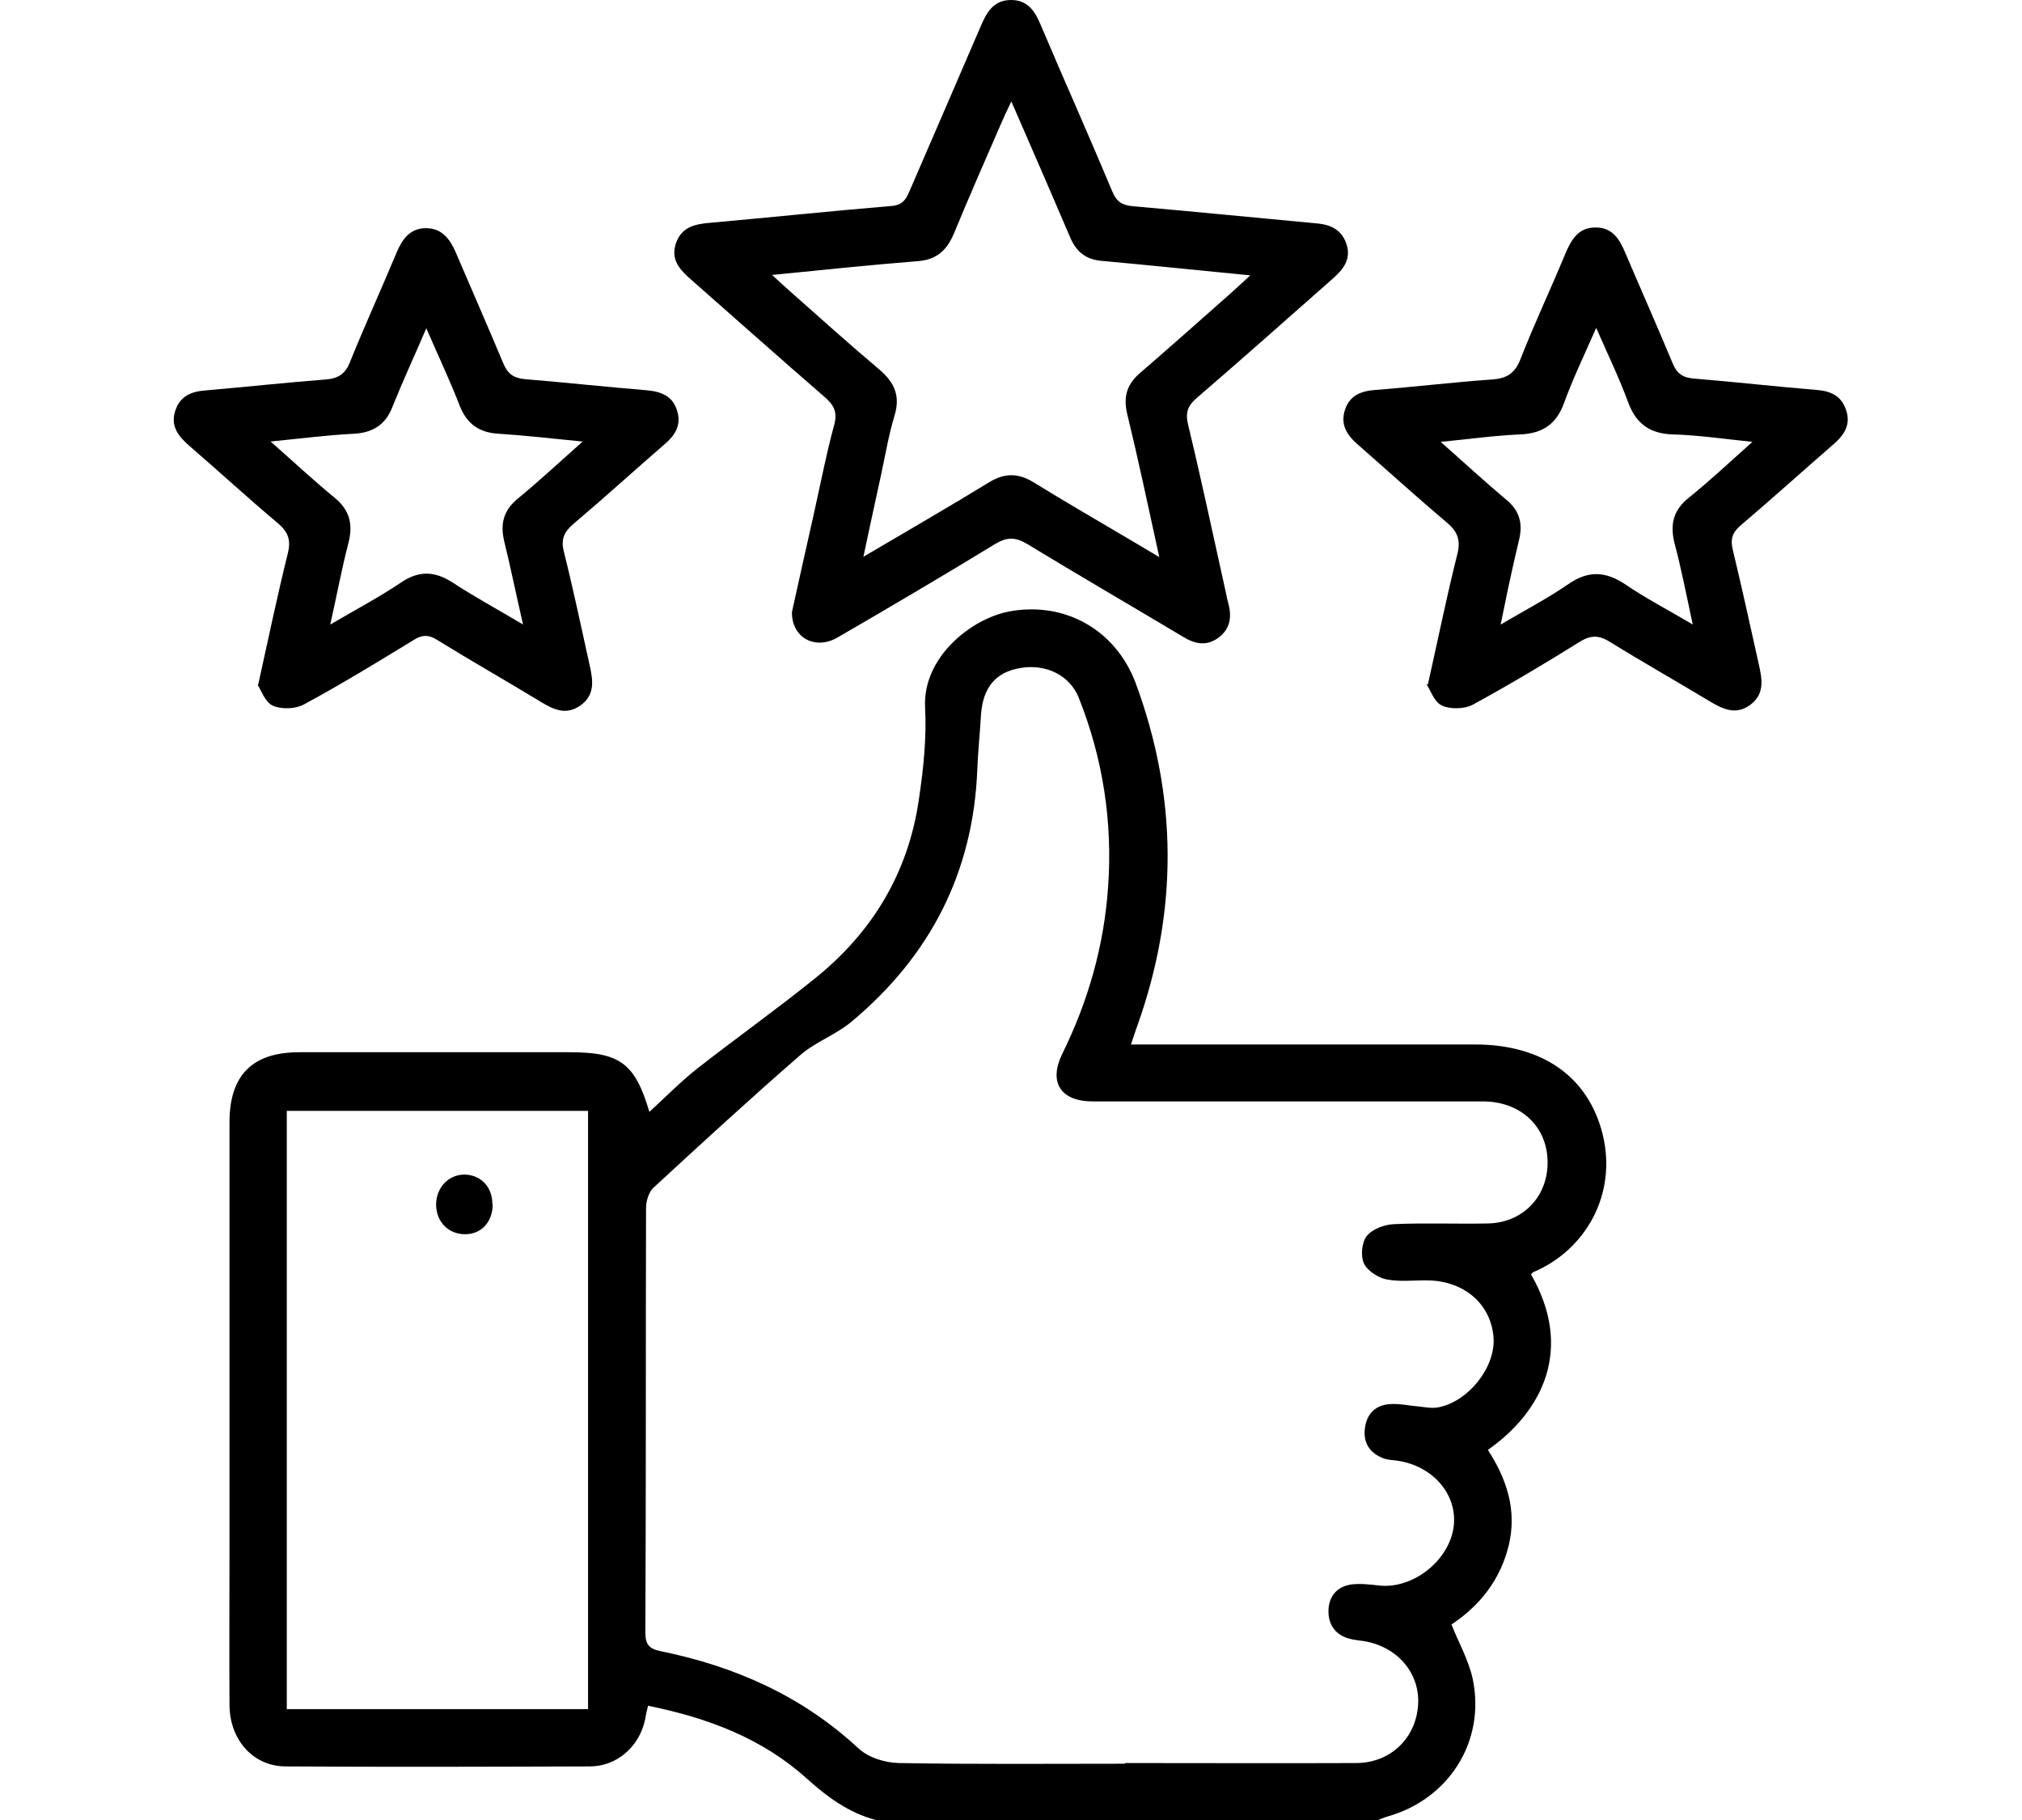
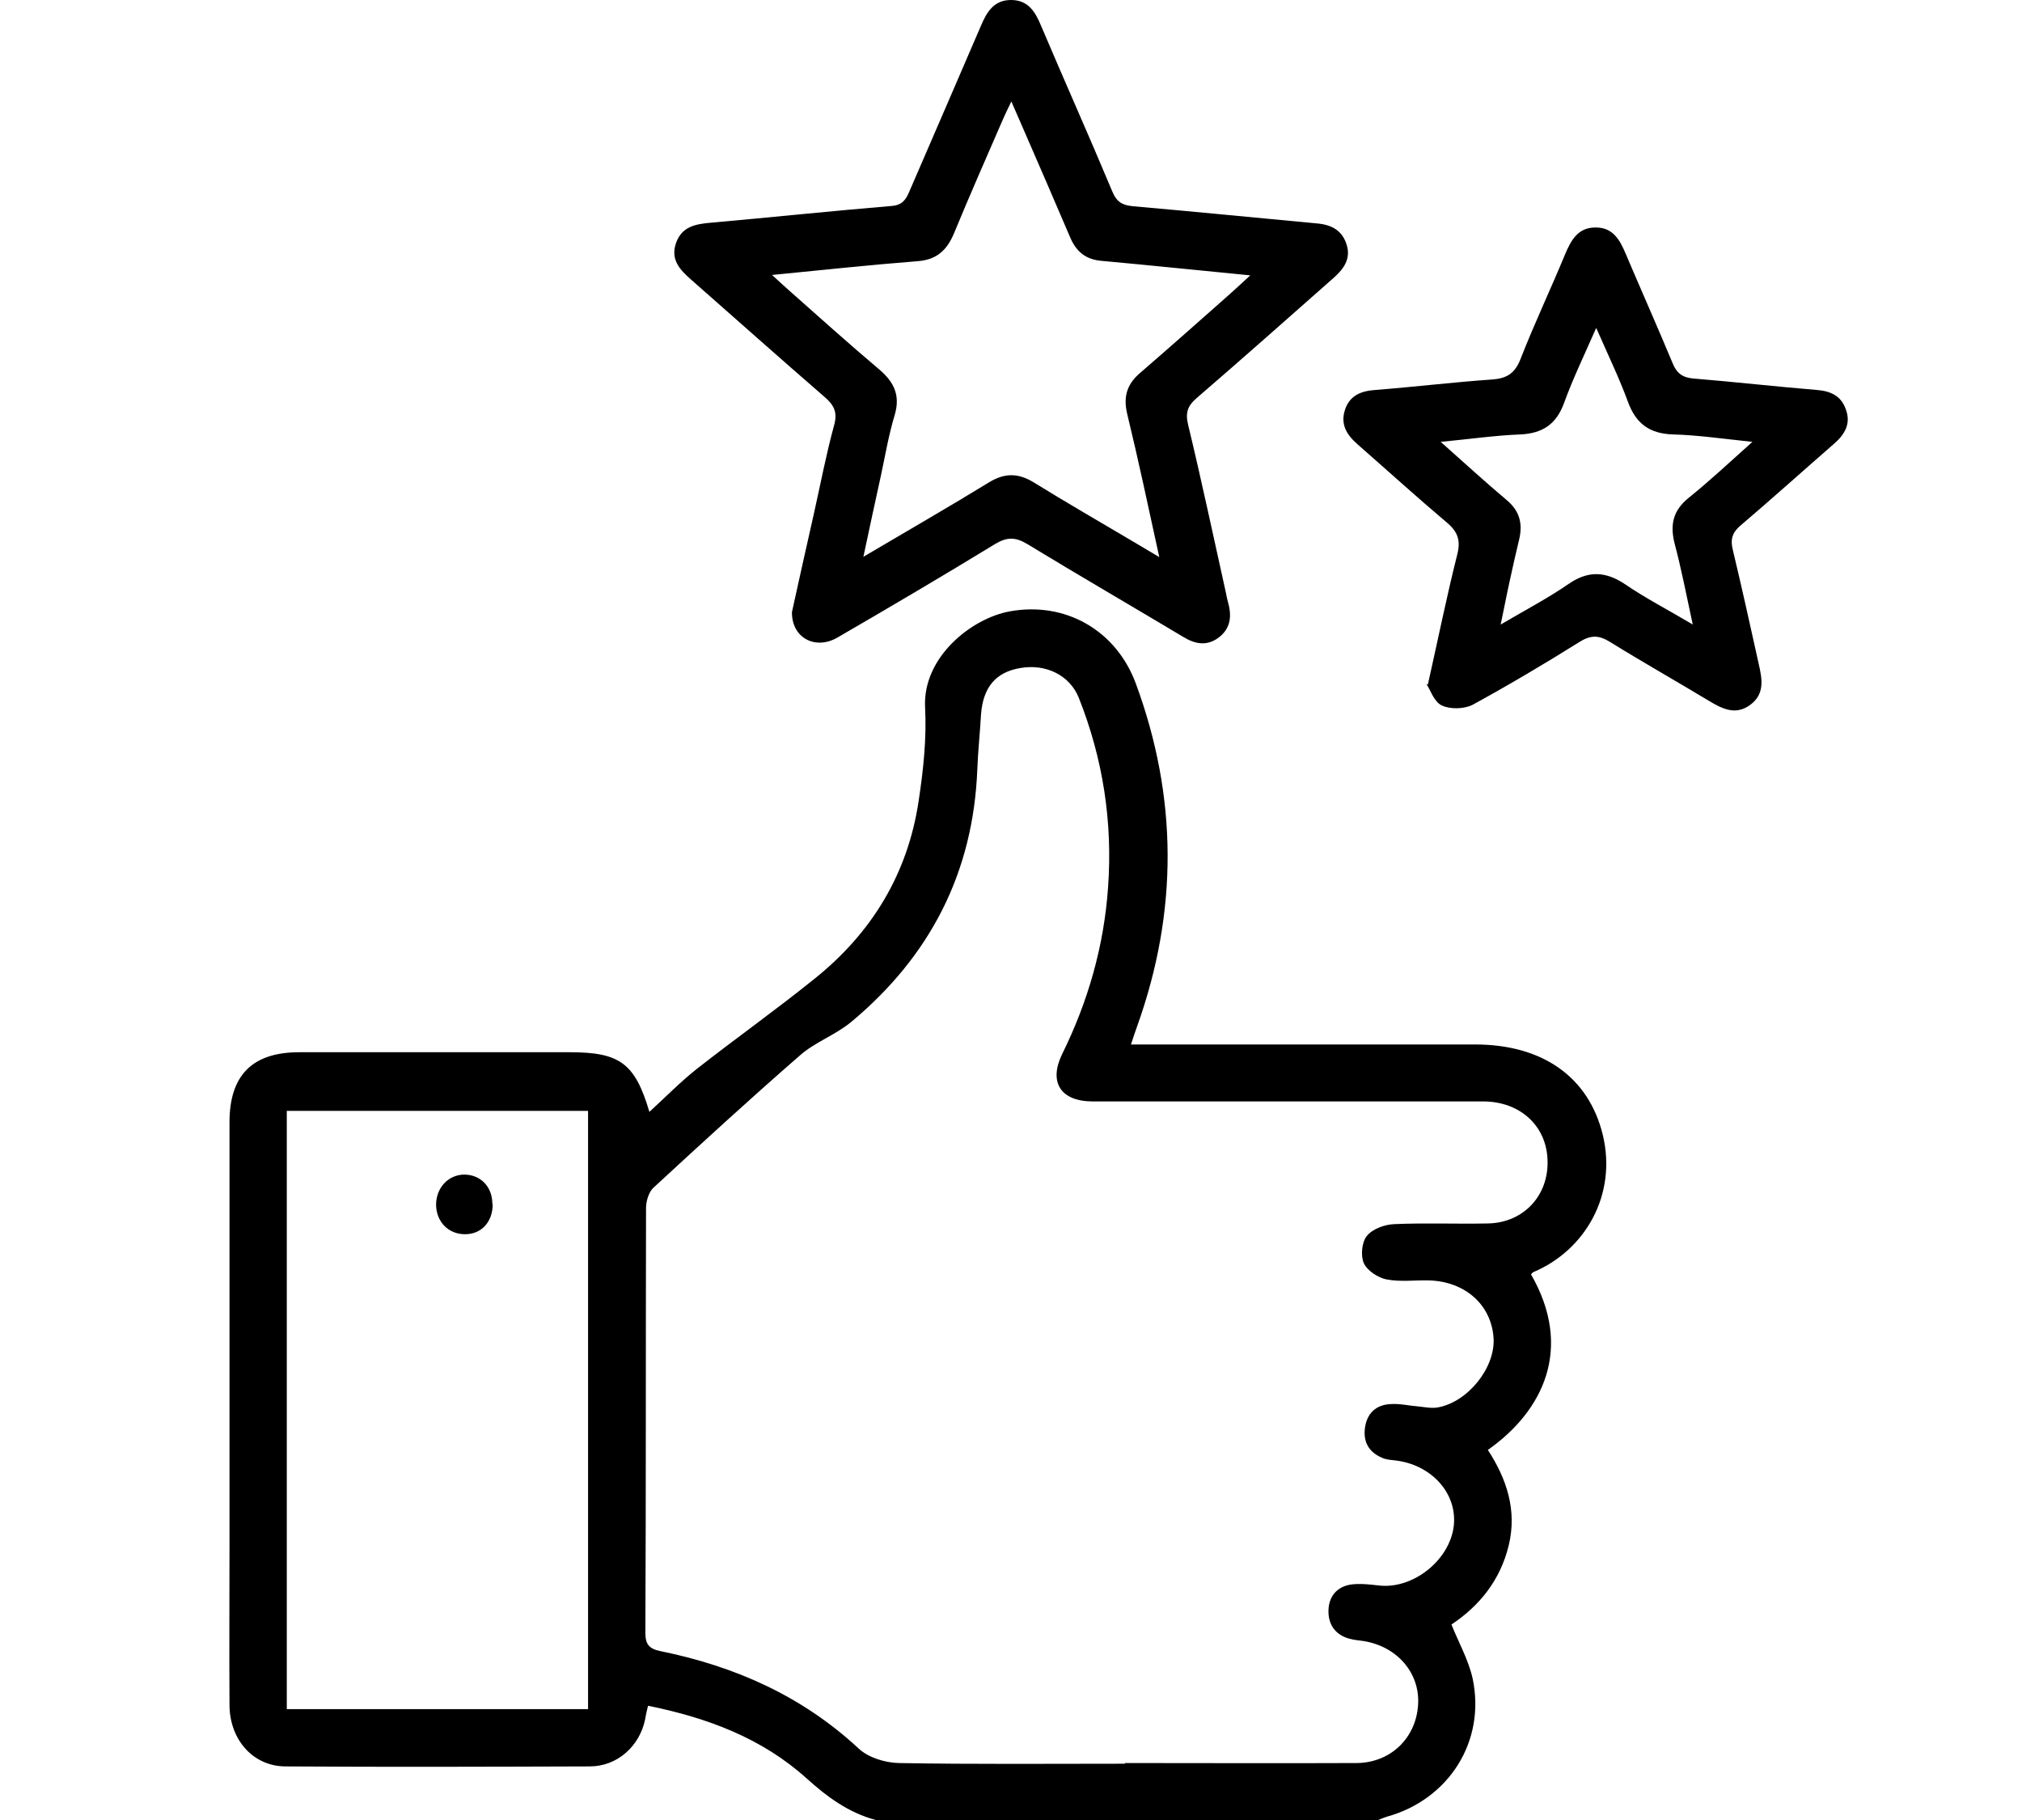
<svg xmlns="http://www.w3.org/2000/svg" id="Layer_1" width="60" height="54" viewBox="0 0 60 54">
  <path d="m25.99,54c-.8-.21-1.44-.68-2.05-1.23-1.33-1.2-2.94-1.8-4.71-2.16-.04.16-.07.29-.09.42-.17.79-.83,1.38-1.64,1.38-3.01.01-6.01.02-9.02,0-.97,0-1.66-.79-1.67-1.81-.01-1.6,0-3.2,0-4.8,0-4.17,0-8.33,0-12.5,0-1.4.68-2.08,2.07-2.08,2.67,0,5.34,0,8.02,0,1.49,0,1.94.32,2.37,1.77.48-.44.92-.89,1.4-1.27,1.16-.91,2.36-1.76,3.5-2.68,1.7-1.36,2.77-3.12,3.09-5.28.14-.92.24-1.86.19-2.78-.07-1.48,1.37-2.63,2.51-2.84,1.64-.3,3.15.55,3.74,2.13,1.25,3.38,1.26,6.77.05,10.16-.06.16-.11.32-.19.56h.61c3.2,0,6.4,0,9.6,0,2,0,3.37.96,3.79,2.68.43,1.78-.52,3.42-2.05,4.07-.03.01-.05.04-.08.07,1.26,2.19.37,4.05-1.28,5.21.56.86.87,1.79.62,2.83-.25,1.03-.86,1.79-1.7,2.35.22.55.51,1.06.63,1.61.39,1.86-.71,3.58-2.54,4.09-.1.03-.19.07-.29.11h-14.87Zm7.4-1.69c2.28,0,4.57.01,6.85,0,1.02,0,1.78-.74,1.84-1.73.06-.94-.62-1.73-1.62-1.89-.14-.02-.28-.03-.42-.07-.41-.11-.62-.41-.62-.81,0-.43.24-.74.69-.8.26-.03.53,0,.79.03,1.02.13,2.13-.75,2.24-1.78.1-.96-.67-1.81-1.75-1.93-.1-.01-.21-.02-.31-.05-.42-.15-.63-.45-.58-.89.05-.44.32-.71.76-.73.28-.02.56.05.83.07.19.02.39.06.57.03.9-.16,1.71-1.18,1.66-2.05-.06-.99-.84-1.69-1.92-1.72-.42-.01-.85.05-1.26-.03-.25-.05-.57-.26-.67-.48-.1-.22-.06-.63.09-.81.17-.21.53-.34.82-.35.93-.04,1.86,0,2.79-.02,1.06-.03,1.8-.85,1.75-1.9-.04-1-.81-1.71-1.89-1.72-3.87,0-7.73,0-11.6,0-.96,0-1.32-.57-.91-1.41.77-1.56,1.24-3.21,1.36-4.94.14-1.94-.15-3.82-.87-5.63-.27-.67-.98-1.01-1.73-.88-.73.12-1.11.57-1.17,1.38-.03.54-.09,1.09-.11,1.63-.12,3.06-1.4,5.54-3.74,7.49-.47.39-1.08.6-1.53,1-1.47,1.28-2.91,2.6-4.34,3.92-.14.13-.22.4-.22.6-.01,4.2,0,8.4-.02,12.6,0,.35.11.48.45.55,2.21.45,4.2,1.33,5.88,2.89.29.27.78.42,1.19.43,2.23.04,4.46.02,6.7.02Zm-24.88-1.6h8.94v-17.75h-8.94v17.75Z" />
  <path d="m23.5,18.16c.2-.92.42-1.89.64-2.87.2-.89.37-1.79.61-2.67.11-.39,0-.6-.29-.85-1.33-1.15-2.64-2.32-3.96-3.48-.33-.29-.61-.59-.44-1.08.17-.48.56-.56,1.01-.6,1.8-.16,3.6-.35,5.4-.5.31-.03.41-.19.51-.42.71-1.64,1.42-3.28,2.13-4.93C29.28.36,29.49,0,30,0c.51,0,.72.35.89.76.7,1.65,1.43,3.28,2.12,4.93.13.31.3.4.62.43,1.82.16,3.64.34,5.46.51.43.04.74.21.87.63.13.41-.08.71-.37.97-1.36,1.2-2.71,2.4-4.08,3.58-.28.24-.34.45-.25.81.4,1.66.75,3.32,1.12,4.98.02.1.04.21.07.31.11.41.05.77-.32,1.03-.35.24-.69.16-1.03-.05-1.54-.92-3.09-1.82-4.62-2.75-.35-.21-.6-.21-.95,0-1.54.94-3.1,1.86-4.67,2.77-.66.39-1.37.02-1.36-.75Zm-.61-10.02c.24.22.39.36.55.5.88.78,1.76,1.57,2.66,2.33.43.37.62.76.45,1.34-.18.59-.28,1.2-.41,1.8-.17.76-.33,1.53-.52,2.41,1.32-.78,2.54-1.48,3.73-2.21.46-.28.86-.28,1.32,0,.97.6,1.96,1.17,2.94,1.75.23.14.46.27.79.47-.33-1.51-.62-2.88-.95-4.24-.13-.54,0-.91.41-1.25.89-.77,1.77-1.55,2.65-2.33.18-.16.35-.32.59-.54-1.55-.15-2.98-.3-4.41-.43-.48-.04-.76-.28-.94-.71-.46-1.08-.93-2.16-1.4-3.24-.1-.23-.2-.46-.34-.78-.14.29-.23.48-.31.67-.47,1.08-.94,2.15-1.39,3.24-.21.5-.51.79-1.09.83-1.4.11-2.8.26-4.33.41Z" />
  <path d="m42.37,20.31c.31-1.38.56-2.62.87-3.85.11-.42.02-.68-.3-.95-.9-.76-1.77-1.55-2.66-2.33-.32-.28-.51-.59-.37-1.02.14-.43.48-.56.9-.59,1.16-.09,2.31-.23,3.46-.31.43-.03.68-.17.85-.61.41-1.05.89-2.06,1.32-3.1.18-.43.39-.81.92-.8.5,0,.71.37.88.78.46,1.08.94,2.16,1.39,3.24.12.3.29.43.61.46,1.23.1,2.45.24,3.67.34.4.03.72.17.86.57.16.42-.02.74-.34,1.02-.93.81-1.84,1.63-2.78,2.43-.25.21-.31.42-.23.73.27,1.13.52,2.26.77,3.39.1.44.18.88-.25,1.2-.43.32-.82.13-1.22-.11-.98-.59-1.97-1.15-2.94-1.75-.32-.2-.56-.22-.9-.01-1.04.65-2.1,1.28-3.18,1.87-.25.13-.67.14-.92.02-.23-.11-.34-.47-.45-.63Zm4.99-10.57c-.35.8-.69,1.5-.95,2.22-.23.63-.64.9-1.3.93-.76.03-1.51.14-2.36.22.71.63,1.32,1.19,1.95,1.72.39.32.49.7.38,1.17-.1.41-.19.82-.28,1.23-.09.4-.16.79-.27,1.3.75-.44,1.4-.78,2.01-1.2.59-.41,1.11-.38,1.69.01.6.41,1.26.75,2,1.19-.19-.88-.34-1.66-.54-2.41-.14-.56-.04-.98.42-1.35.62-.5,1.21-1.05,1.89-1.66-.87-.09-1.61-.2-2.35-.22-.69-.02-1.1-.31-1.34-.96-.26-.71-.59-1.39-.94-2.19Z" />
-   <path d="m7.66,20.32c.31-1.4.57-2.65.88-3.9.1-.4.01-.64-.3-.9-.89-.75-1.74-1.53-2.62-2.29-.32-.28-.57-.58-.42-1.04.15-.46.5-.58.94-.61,1.17-.1,2.34-.23,3.52-.32.37-.03.59-.16.73-.53.44-1.09.93-2.16,1.38-3.24.17-.4.4-.72.87-.72.47,0,.71.32.88.71.47,1.1.95,2.19,1.41,3.29.13.32.31.45.65.48,1.21.1,2.41.23,3.62.33.42.04.76.17.89.6.14.43-.06.74-.38,1.01-.9.78-1.79,1.59-2.7,2.36-.27.23-.37.45-.28.81.28,1.12.52,2.26.77,3.39.1.45.16.88-.29,1.19-.42.29-.79.11-1.17-.12-1.02-.62-2.06-1.21-3.08-1.84-.24-.15-.43-.15-.67,0-1.08.66-2.16,1.32-3.27,1.92-.25.14-.67.15-.92.04-.23-.1-.35-.46-.46-.63Zm9.62-7.22c-.91-.09-1.69-.18-2.47-.23-.57-.03-.94-.27-1.16-.81-.29-.75-.64-1.49-1-2.32-.36.84-.7,1.57-1,2.32-.21.55-.59.78-1.16.81-.78.04-1.56.14-2.46.23.68.6,1.27,1.15,1.89,1.66.46.37.56.8.42,1.35-.2.76-.34,1.53-.54,2.42.77-.45,1.45-.81,2.09-1.24.54-.37,1.01-.35,1.55,0,.64.42,1.31.78,2.08,1.24-.21-.92-.37-1.7-.56-2.48-.12-.51-.02-.91.41-1.26.62-.51,1.21-1.06,1.92-1.69Z" />
  <path d="m14.62,35.73c0,.52-.33.89-.82.89-.49,0-.85-.36-.86-.87,0-.5.35-.89.83-.9.49,0,.84.36.84.87Z" />
</svg>